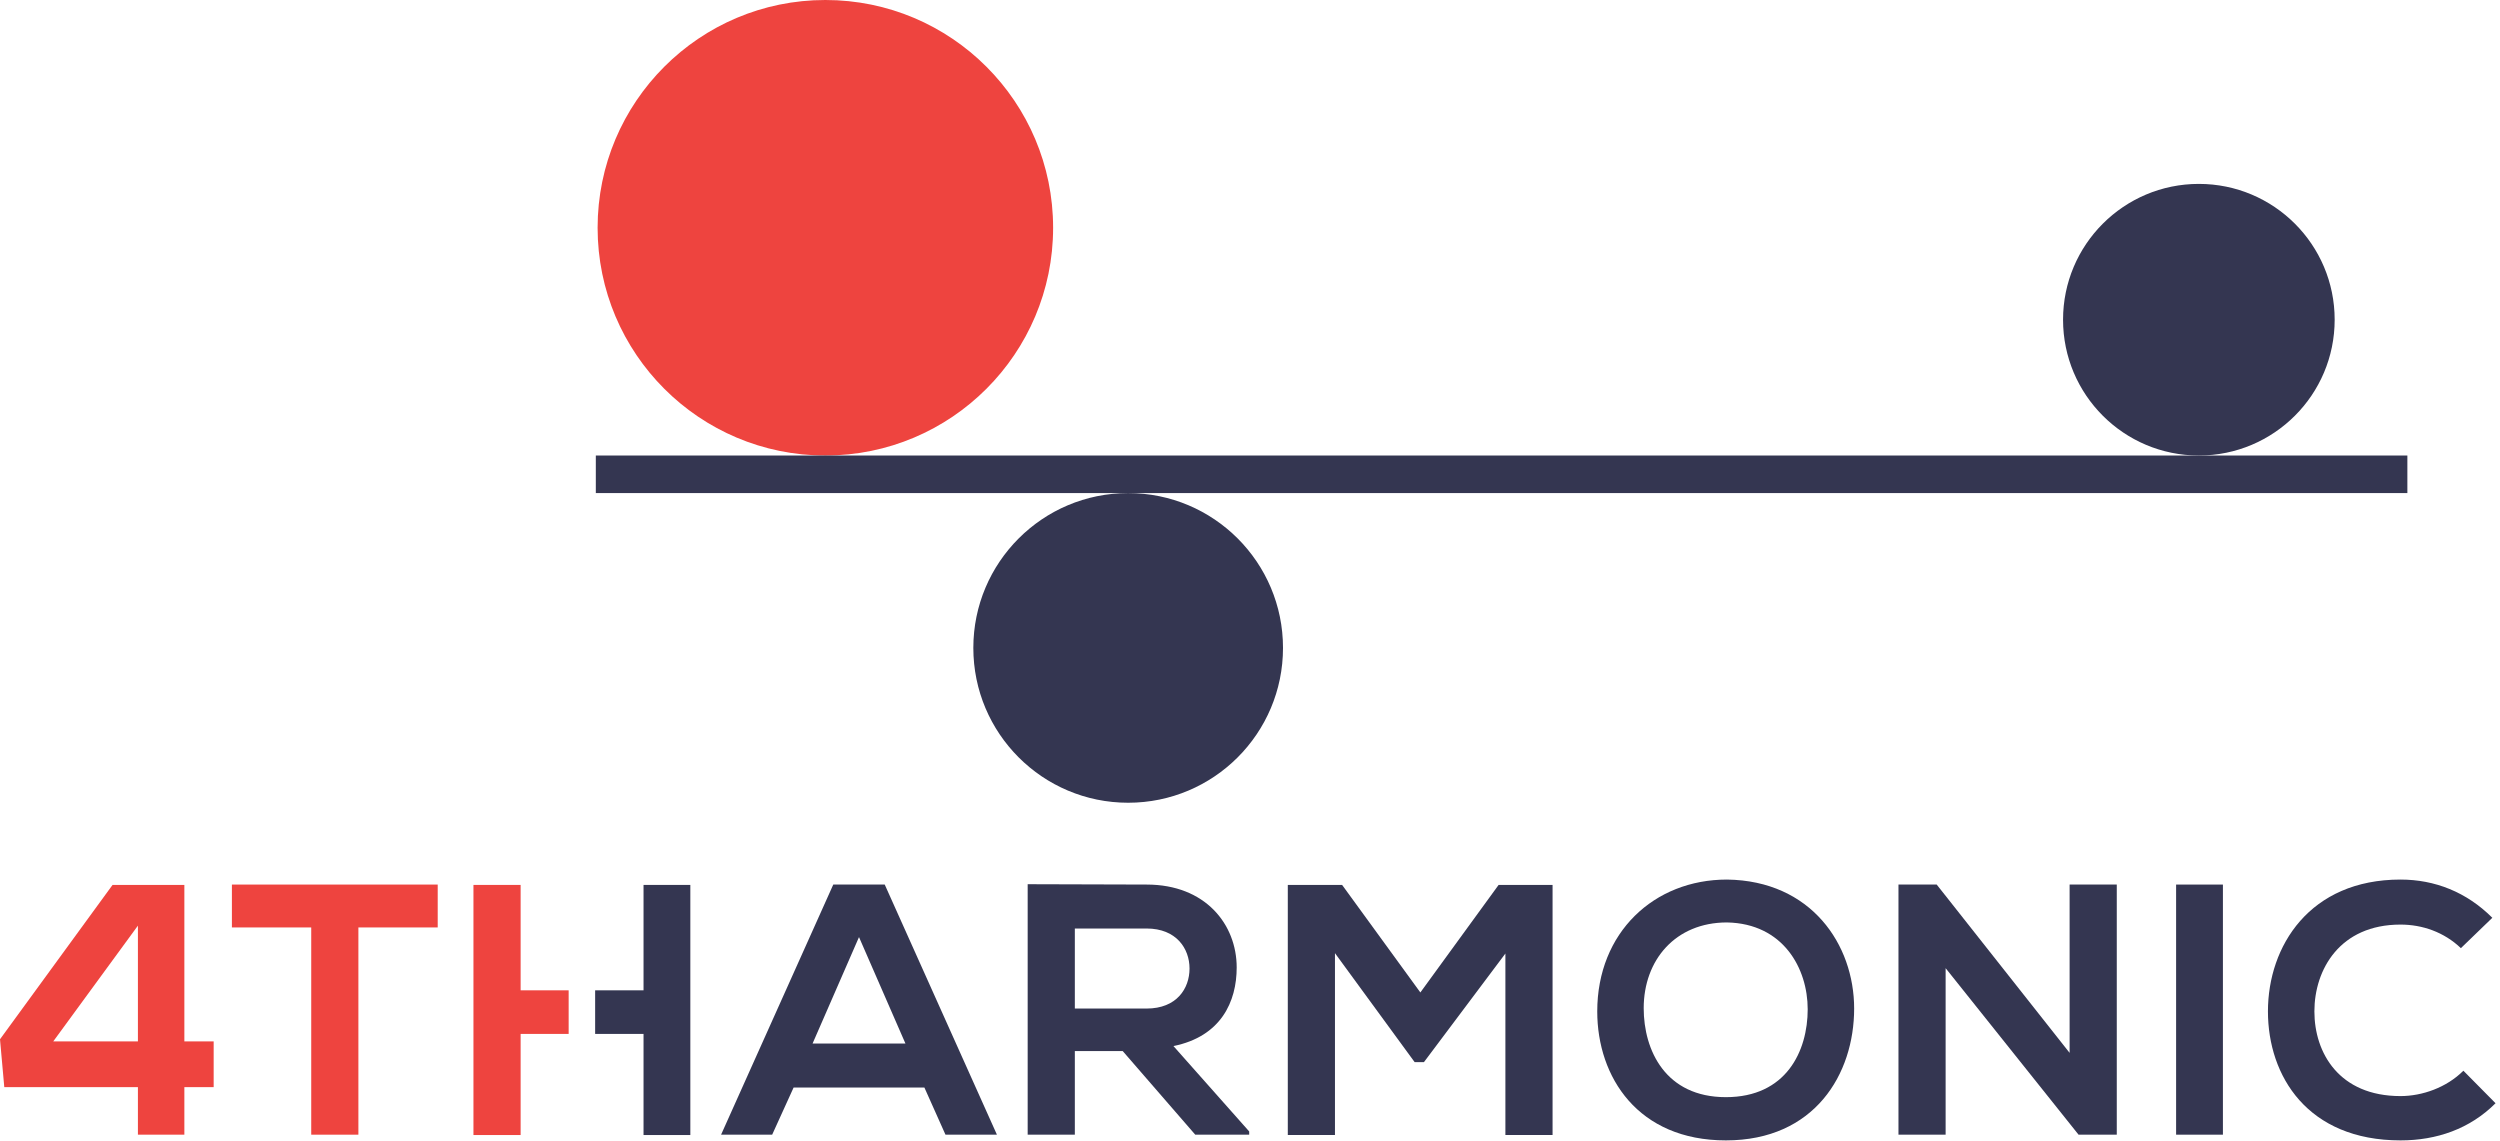
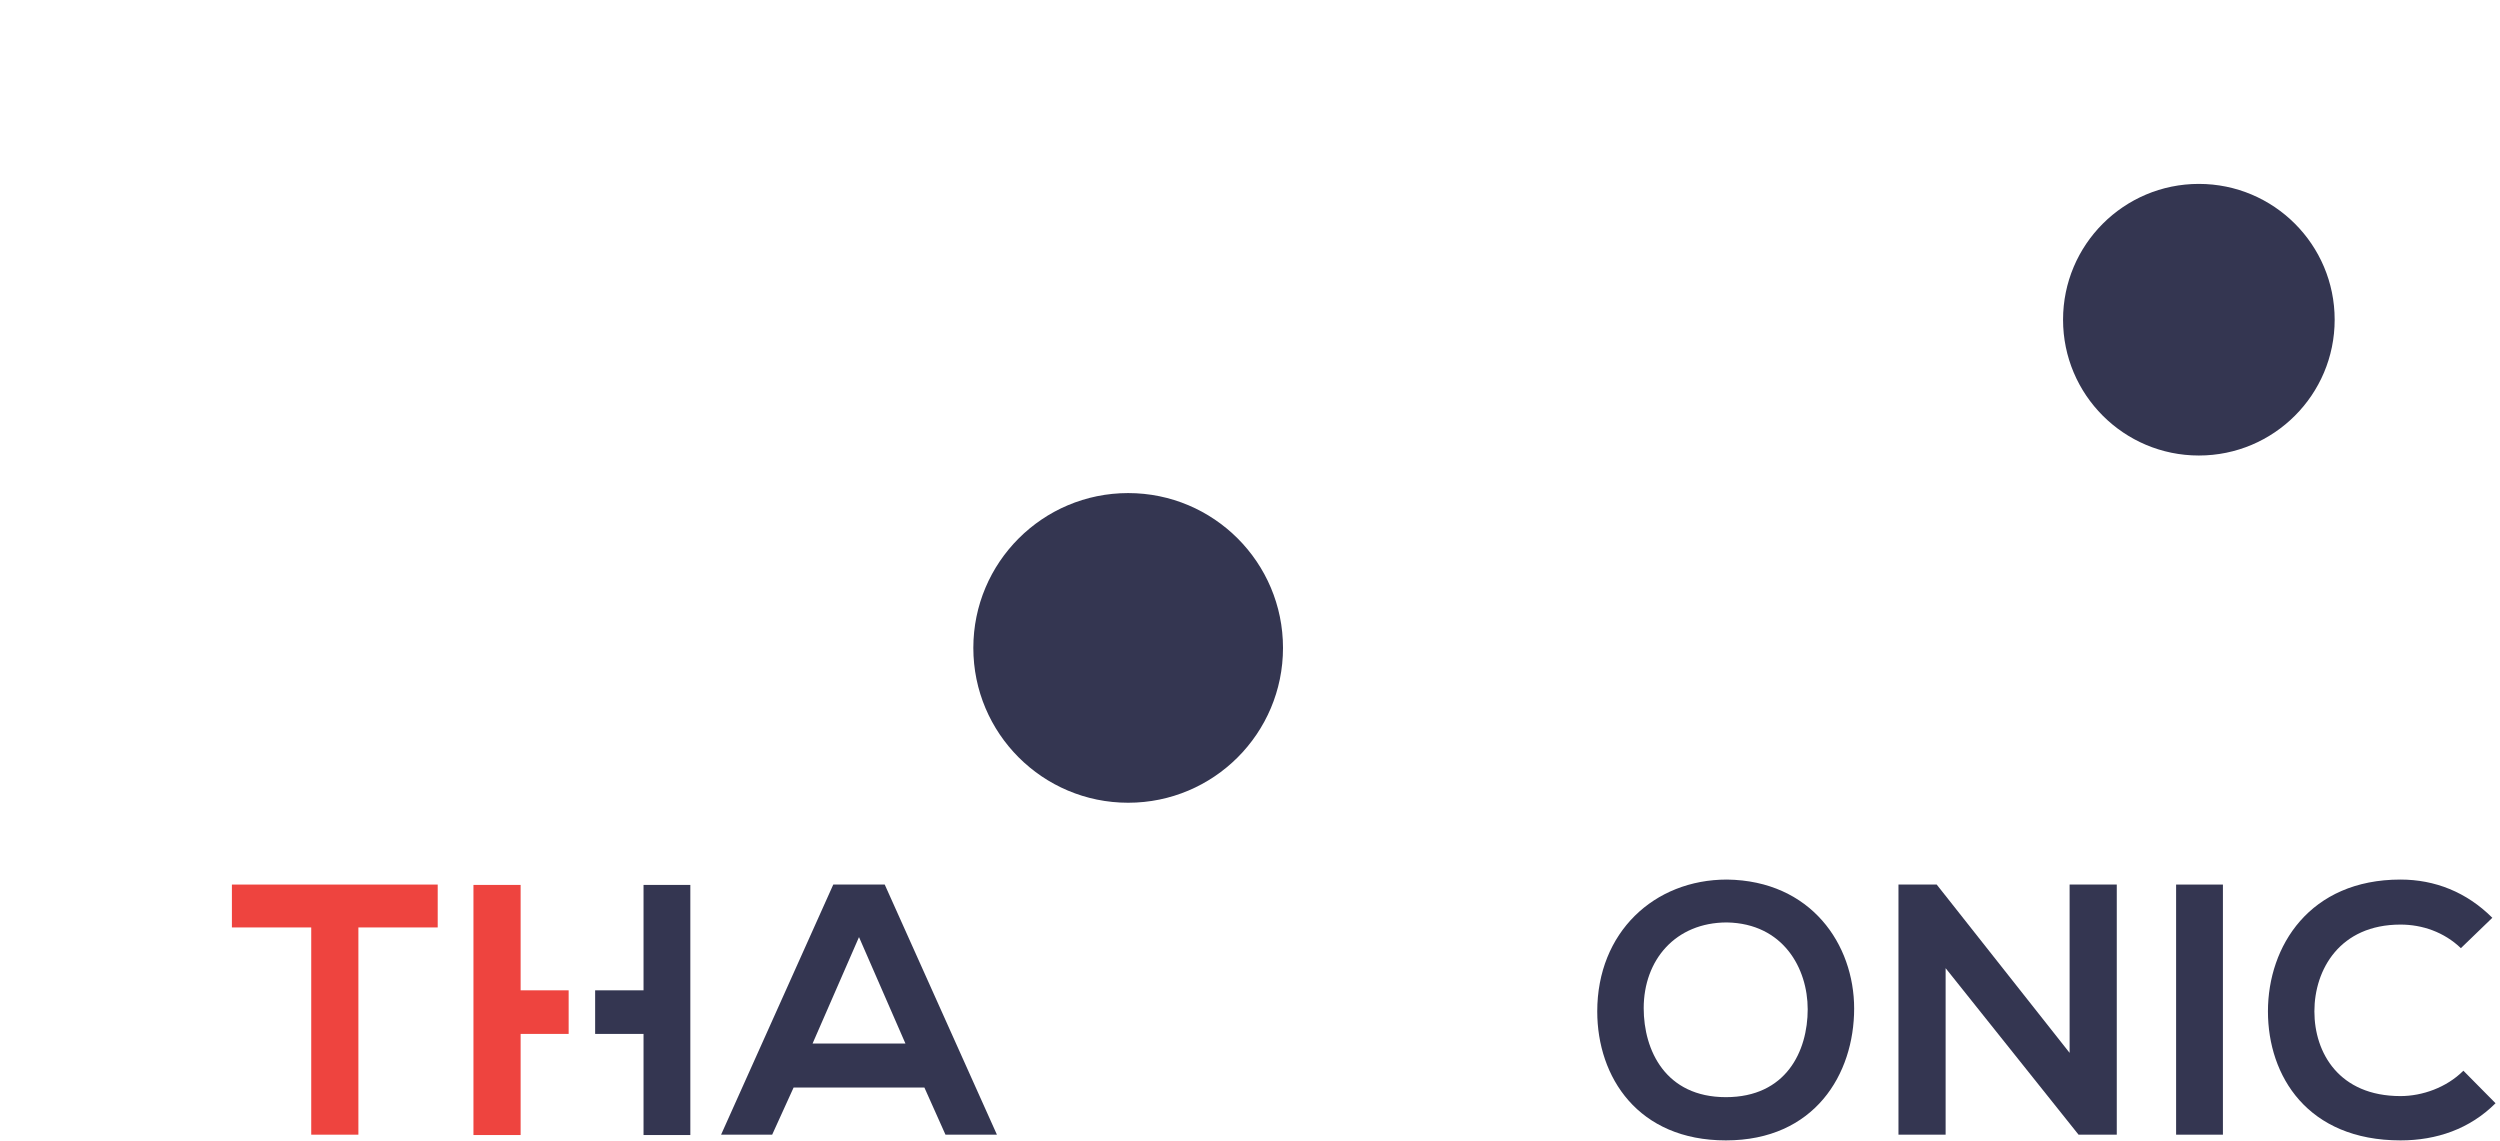
<svg xmlns="http://www.w3.org/2000/svg" width="423px" height="193px" viewBox="0 0 423 193" version="1.1">
  <title>logo</title>
  <g id="logo" stroke="none" stroke-width="1" fill="none" fill-rule="evenodd">
    <path d="M349.069,54.095 C349.069,66.785 359.357,77.073 372.047,77.073 C384.737,77.073 395.025,66.785 395.025,54.095 C395.025,41.405 384.737,31.116 372.047,31.116 C359.357,31.116 349.069,41.405 349.069,54.095" id="Fill-1" fill="#343651" />
    <path d="M164.688,109.626 C164.688,124.095 176.417,135.824 190.886,135.824 C205.355,135.824 217.084,124.095 217.084,109.626 C217.084,95.157 205.355,83.428 190.886,83.428 C176.417,83.428 164.688,95.157 164.688,109.626" id="Fill-2" fill="#343651" />
-     <path d="M101.115,38.537 C101.115,59.82 118.368,77.073 139.651,77.073 C160.934,77.073 178.187,59.82 178.187,38.537 C178.187,17.254 160.934,4.26325641e-14 139.651,4.26325641e-14 C118.368,4.26325641e-14 101.115,17.254 101.115,38.537" id="Fill-3" fill="#EE443F" />
-     <polygon id="Fill-4" fill="#343651" points="100.812 83.428 407.327 83.428 407.327 77.074 100.812 77.074" />
-     <path d="M23.335,156.62 L9.008,176.208 L23.335,176.208 L23.335,156.62 Z M31.194,176.208 L36.152,176.208 L36.152,183.946 L31.194,183.946 L31.194,191.987 L23.335,191.987 L23.335,183.946 L0.725,183.946 L0,175.845 L19.043,149.728 L31.194,149.728 L31.194,176.208 Z" id="Fill-5" fill="#EE443F" />
    <polygon id="Fill-6" fill="#EE443F" points="39.238 156.923 39.238 149.668 74.06 149.668 74.06 156.923 60.639 156.923 60.639 191.987 52.66 191.987 52.66 156.923" />
    <path d="M137.484,176.571 L153.202,176.571 L145.343,158.555 L137.484,176.571 Z M134.28,184.007 L130.652,191.987 L122.007,191.987 L140.99,149.668 L149.696,149.668 L168.679,191.987 L159.973,191.987 L156.406,184.007 L134.28,184.007 Z" id="Fill-7" fill="#343651" />
-     <path d="M181.862,170.646 L194.013,170.646 C199.091,170.646 201.268,167.261 201.268,163.875 C201.268,160.49 199.031,157.104 194.013,157.104 L181.862,157.104 L181.862,170.646 Z M202.235,191.987 L189.963,177.84 L181.862,177.84 L181.862,191.987 L173.882,191.987 L173.882,149.608 C180.653,149.608 187.243,149.668 194.013,149.668 C203.989,149.668 209.248,156.439 209.248,163.694 C209.248,169.498 206.589,175.362 198.548,176.994 L211.364,191.443 L211.364,191.987 L202.235,191.987 Z" id="Fill-8" fill="#343651" />
-     <polygon id="Fill-9" fill="#343651" points="240.93 179.714 239.358 179.714 225.876 161.275 225.876 192.047 217.896 192.047 217.896 149.728 227.085 149.728 240.325 167.925 253.565 149.728 262.694 149.728 262.694 192.047 254.713 192.047 254.713 161.336" />
    <path d="M292.018,185.639 C302.235,185.639 305.863,177.84 305.863,170.767 C305.863,163.875 301.751,156.258 292.2,156.077 C283.495,156.077 278.114,162.424 278.114,170.586 C278.114,177.719 281.801,185.639 292.018,185.639 M313.722,170.646 C313.722,181.709 307.072,192.954 292.018,192.954 C277.146,192.954 270.254,182.253 270.254,171.13 C270.254,157.769 279.867,148.822 292.2,148.822 C306.467,149.003 313.722,159.825 313.722,170.646" id="Fill-10" fill="#343651" />
    <polygon id="Fill-11" fill="#343651" points="350.178 149.668 358.159 149.668 358.159 191.987 351.69 191.987 329.2 163.815 329.2 191.987 321.221 191.987 321.221 149.668 327.69 149.668 350.178 178.143" />
    <polygon id="Fill-12" fill="#343651" points="368.198 191.987 376.118 191.987 376.118 149.668 368.198 149.668" />
    <path d="M406.165,192.954 C390.447,192.954 383.736,182.072 383.736,171.13 C383.736,160.066 390.81,148.822 406.165,148.822 C411.969,148.822 417.35,150.937 421.702,155.29 L416.382,160.429 C413.541,157.708 409.853,156.439 406.165,156.439 C395.888,156.439 391.595,164.057 391.595,171.13 C391.595,178.142 395.767,185.457 406.165,185.457 C409.853,185.457 413.964,184.007 416.805,181.165 L422.246,186.667 C417.894,191.019 412.271,192.954 406.165,192.954" id="Fill-13" fill="#343651" />
    <polygon id="Fill-14" fill="#EE443F" points="96.216 167.563 88.089 167.563 88.089 149.729 80.108 149.729 80.108 192.047 88.089 192.047 88.089 174.939 96.216 174.939" />
    <polygon id="Fill-15" fill="#343651" points="108.886 149.729 108.886 167.563 100.698 167.563 100.698 174.939 108.886 174.939 108.886 192.047 116.805 192.047 116.805 149.729" />
  </g>
</svg>